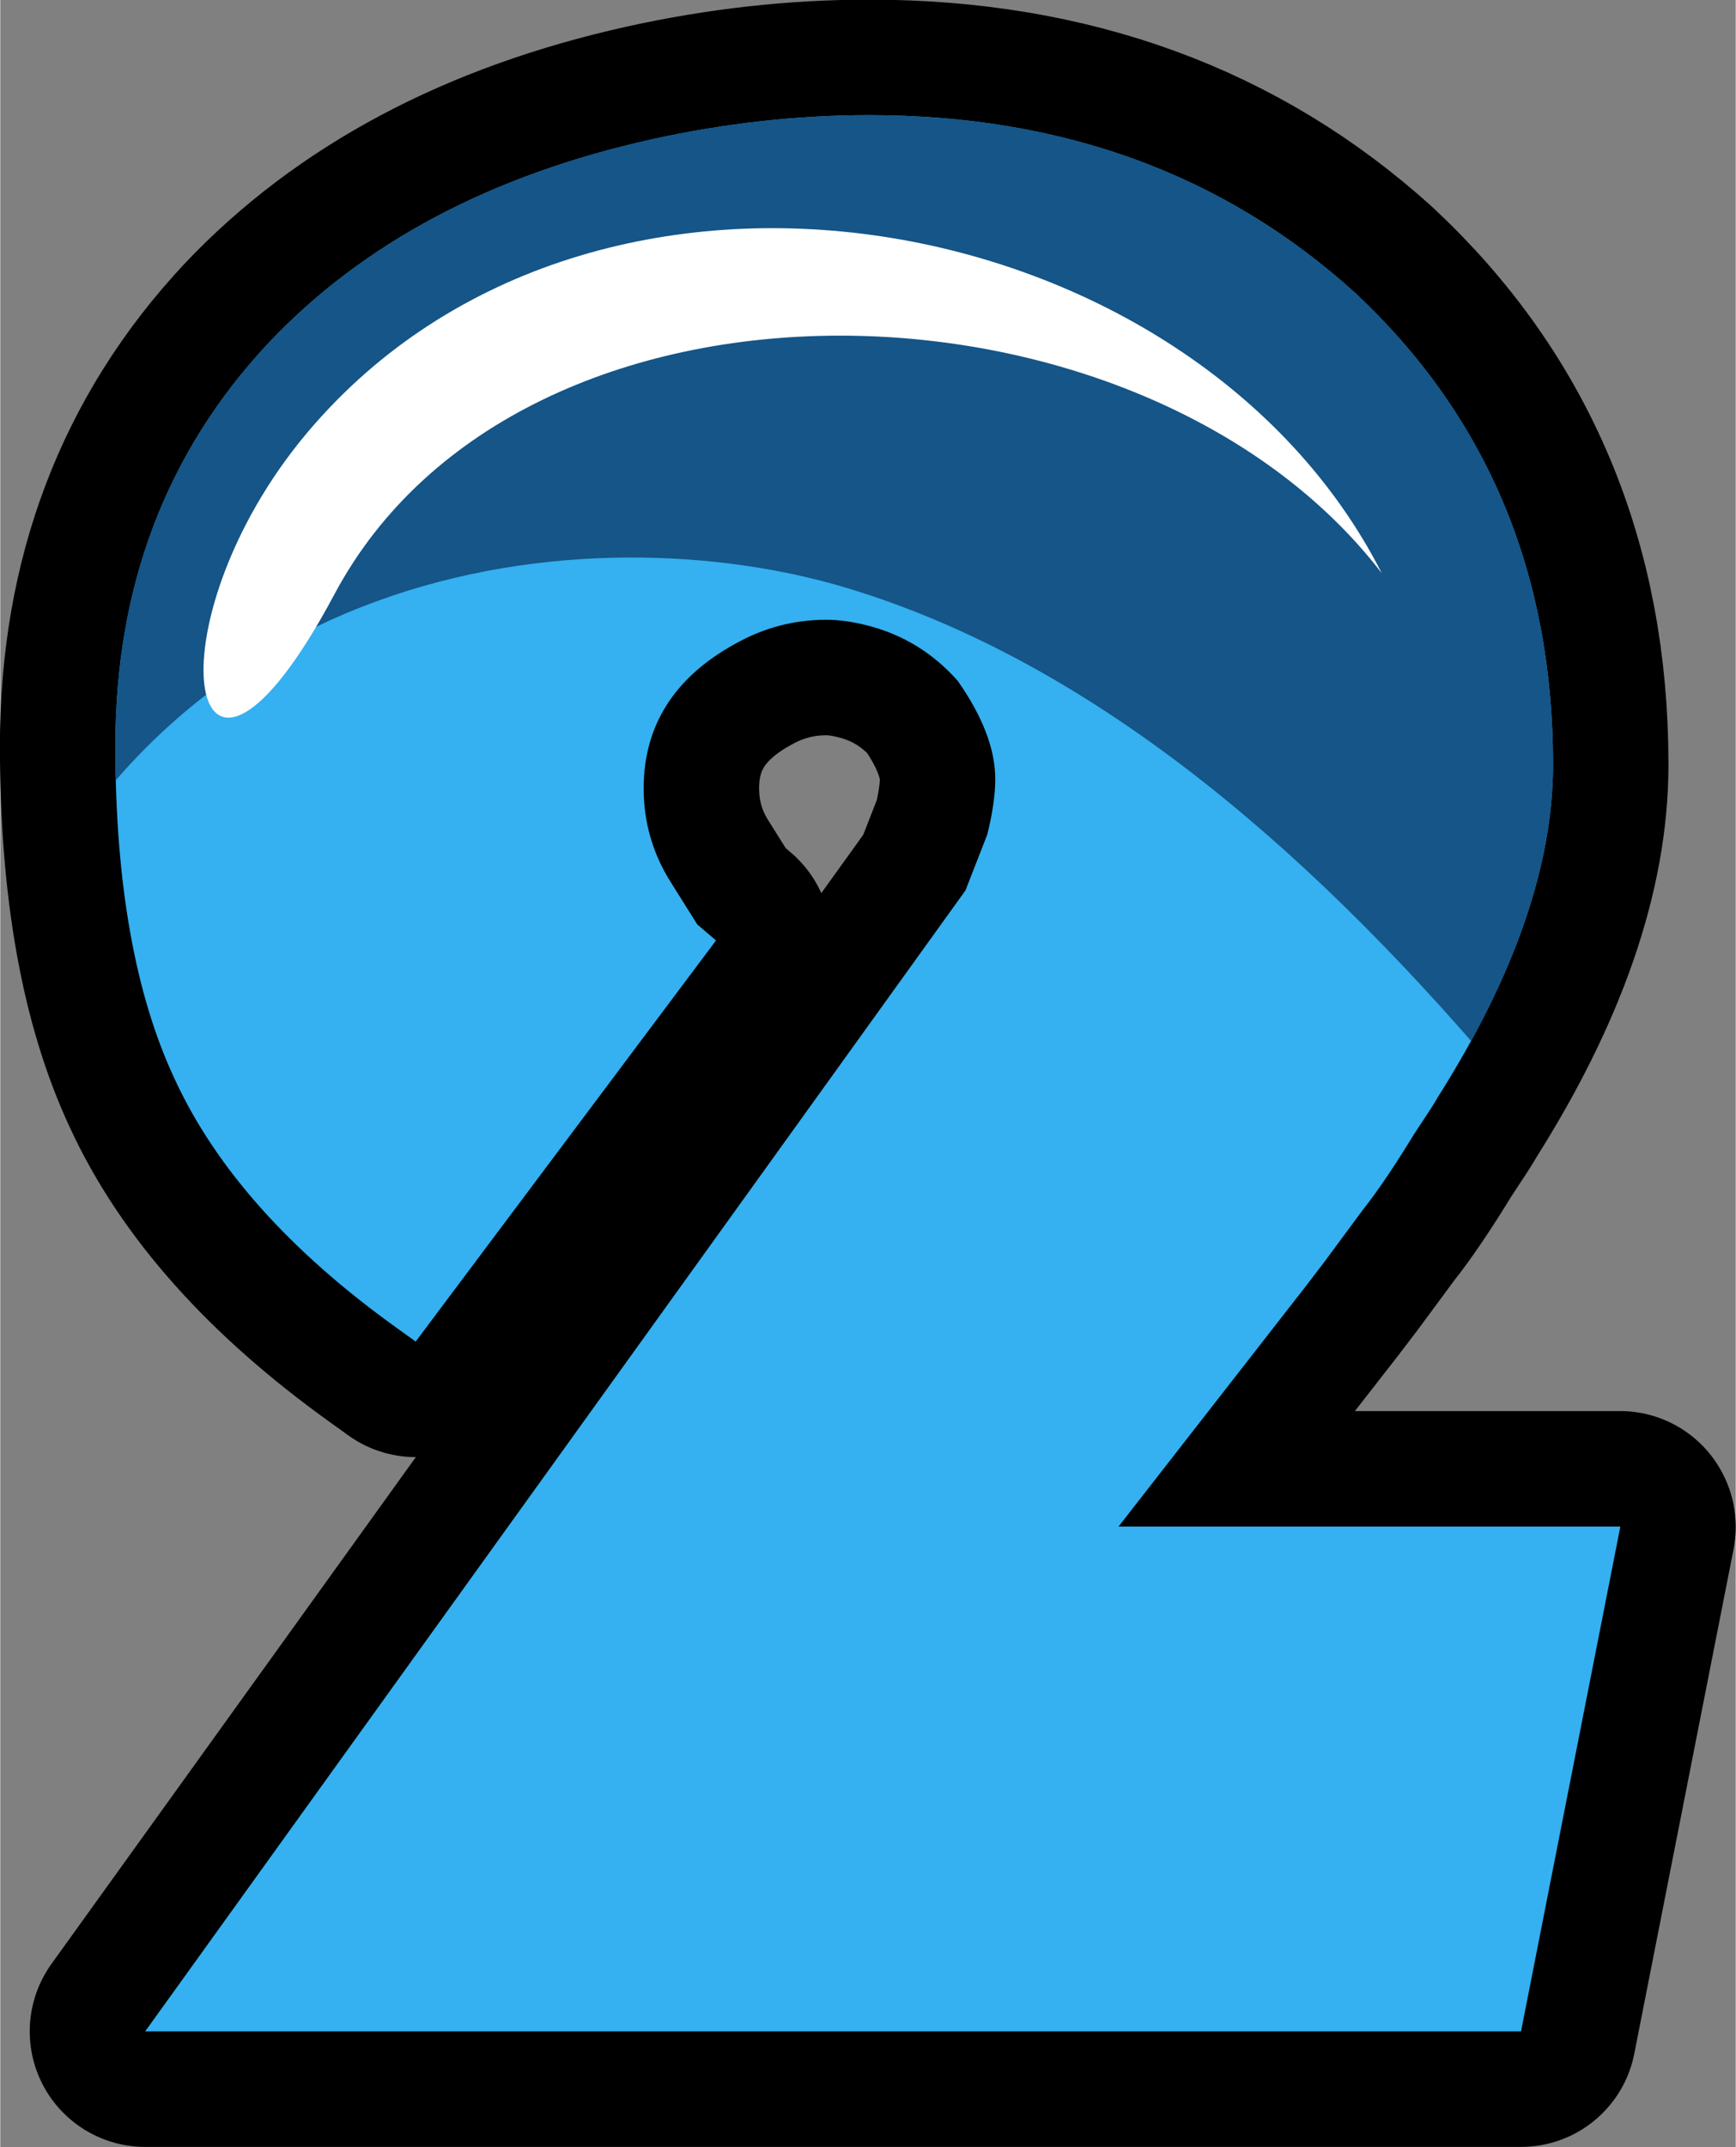
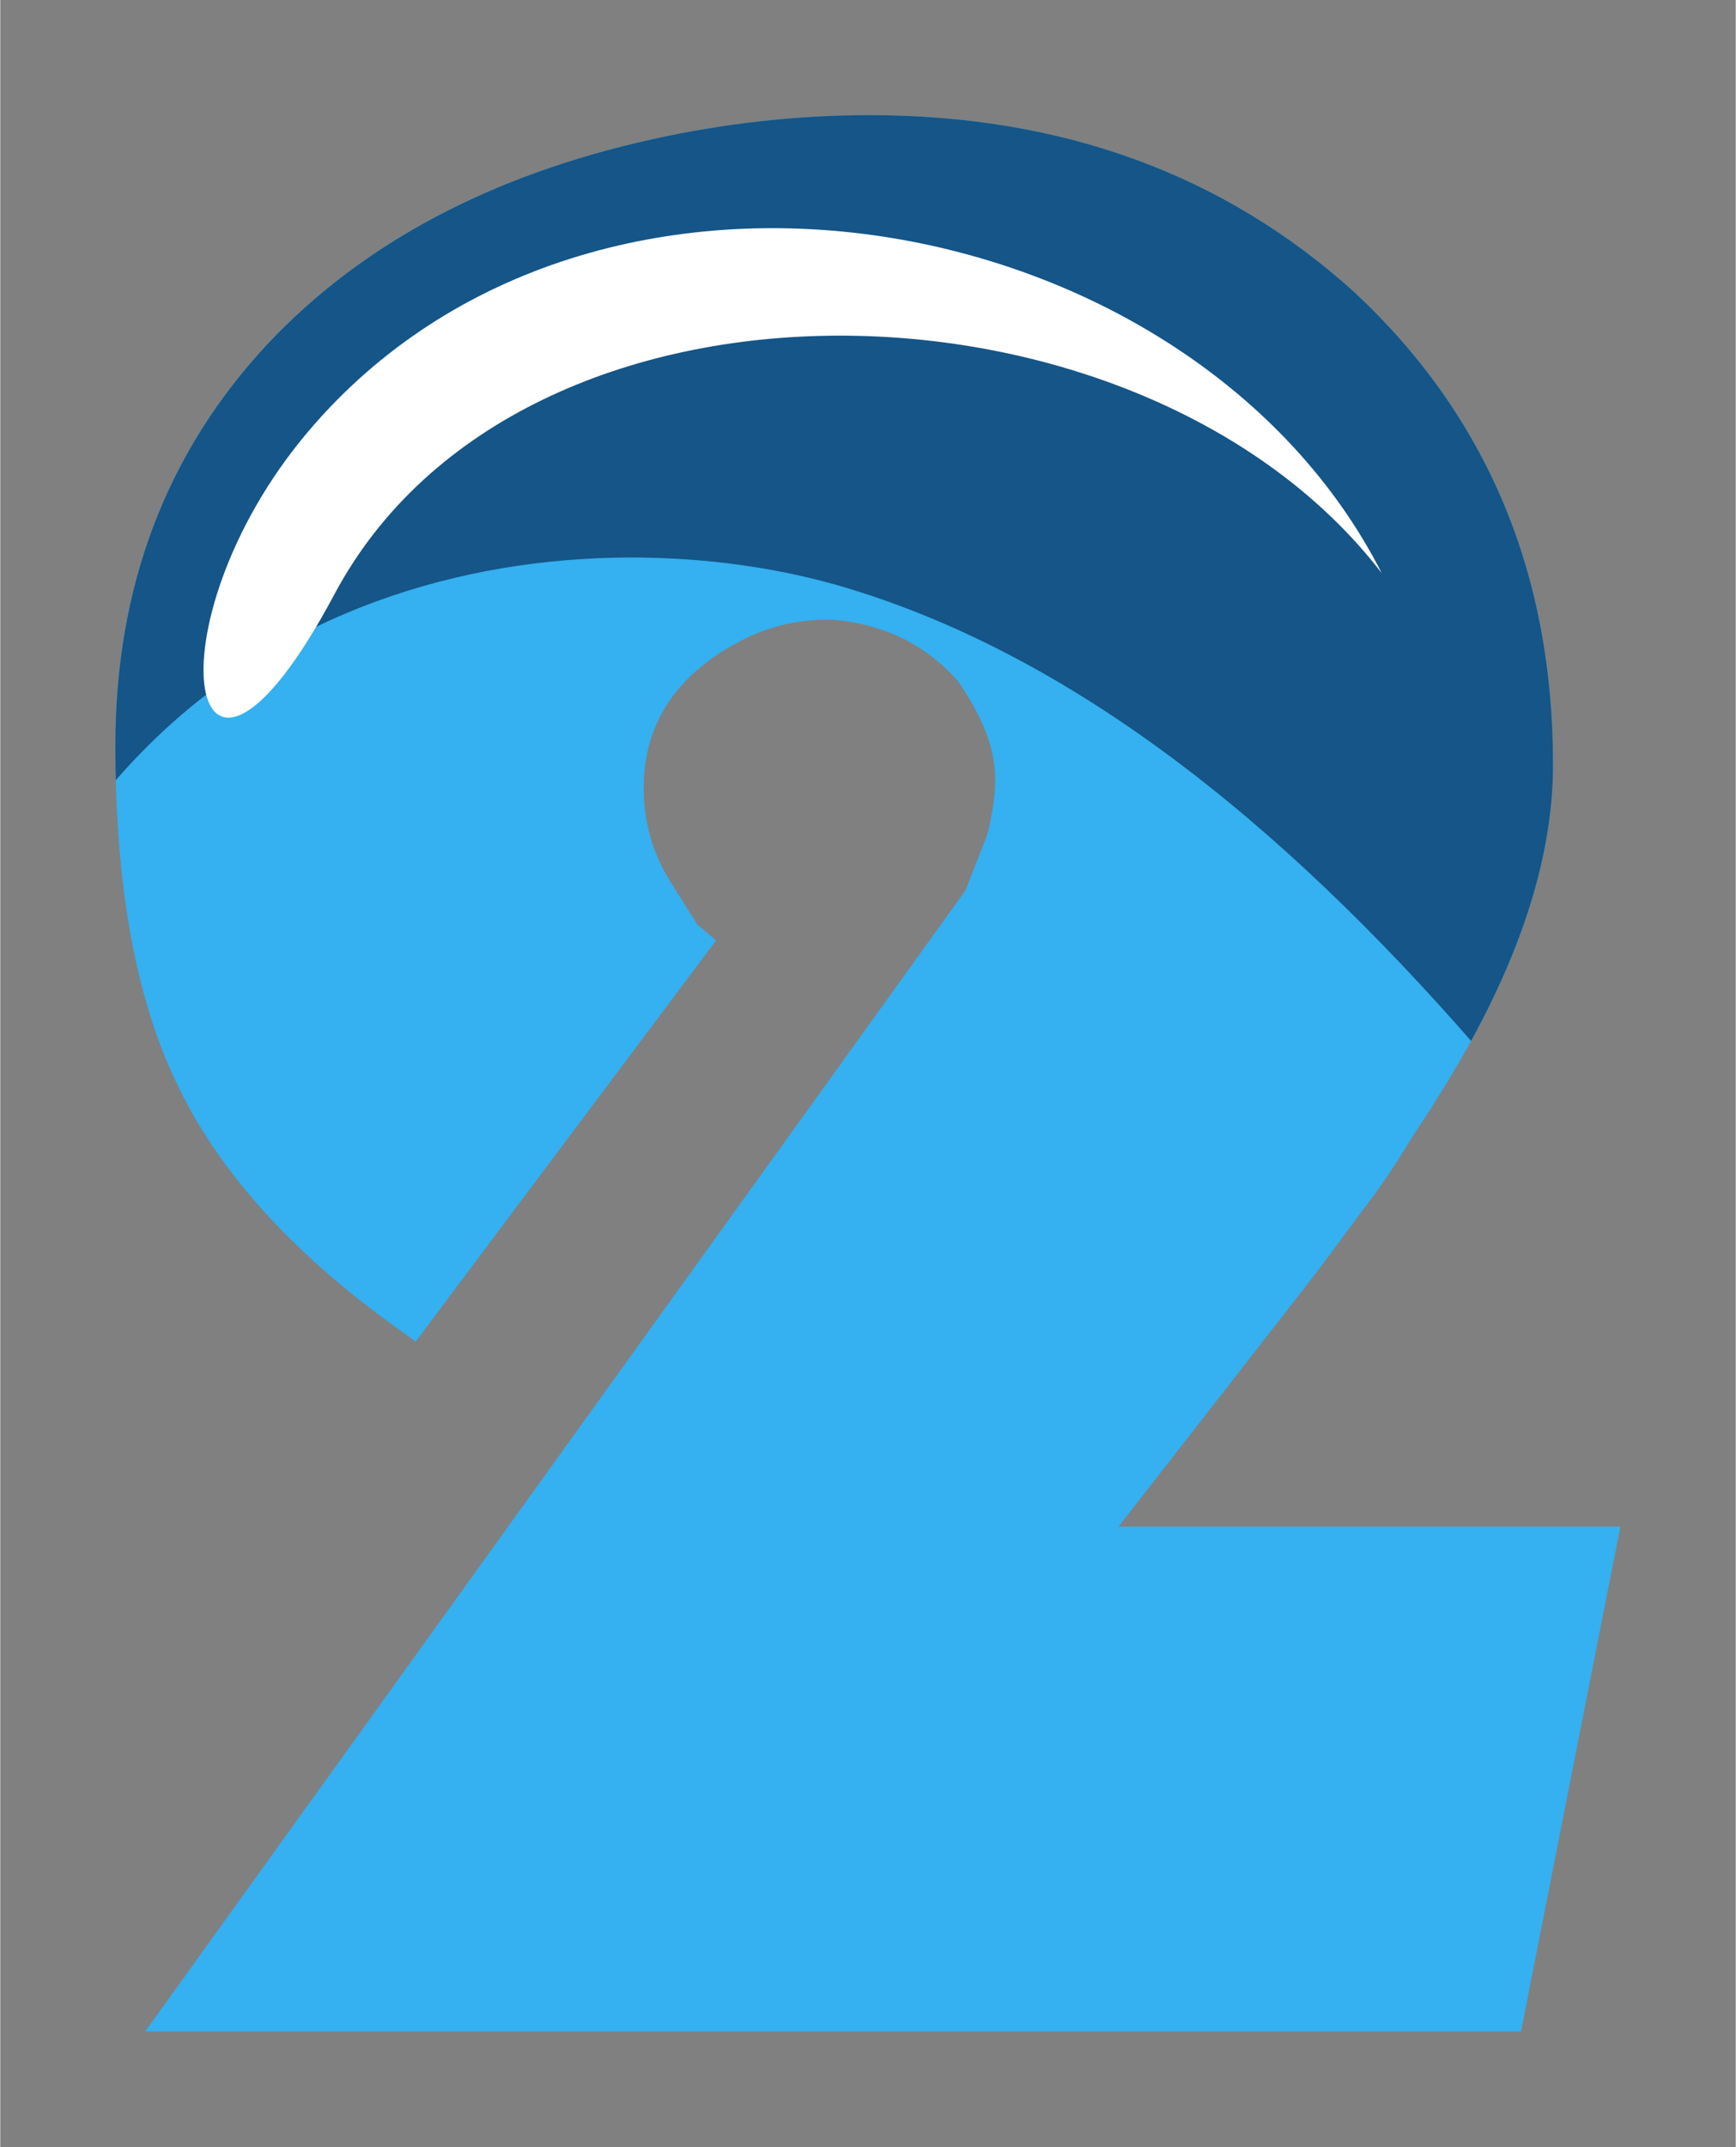
<svg xmlns="http://www.w3.org/2000/svg" xml:space="preserve" width="0.627in" height="0.775in" version="1.1" style="shape-rendering:geometricPrecision; text-rendering:geometricPrecision; image-rendering:optimizeQuality; fill-rule:evenodd; clip-rule:evenodd" viewBox="0 0 95.46 118.03">
  <rect x="0" y="0" width="95.46" height="118.03" fill="#808080" stroke="none" />
  <defs>
    <style type="text/css">
   
    .str0 {stroke:black;stroke-width:12.7;stroke-linecap:round;stroke-linejoin:round;stroke-miterlimit:22.926}
    .fil0 {fill:none;fill-rule:nonzero}
    .fil2 {fill:#155587}
    .fil3 {fill:white}
    .fil1 {fill:#35B0F0;fill-rule:nonzero}
   
  </style>
    <clipPath id="id0" style="clip-rule:nonzero">
-       <path d="M89.11 83.94l-5.46 27.73 -75.68 0 45.12 -62.72 1.2 -3.07c0.29,-1.16 0.44,-2.19 0.44,-3.05 0,-1.65 -0.69,-3.44 -2.07,-5.41 -1.38,-1.55 -3.05,-2.56 -5.02,-3.05 -0.79,-0.2 -1.52,-0.3 -2.21,-0.3 -1.77,0 -3.44,0.44 -5.02,1.33 -3.34,1.84 -5.02,4.5 -5.02,7.94 0,1.84 0.49,3.57 1.48,5.14l1.47 2.34 1.03 0.88 -16.52 22.05 -1.03 -0.74c-5.9,-4.23 -9.98,-8.8 -12.24,-13.72 -2.16,-4.62 -3.25,-10.72 -3.25,-18.29 0,-8.75 2.8,-16.13 8.41,-22.13 5.21,-5.51 12.24,-9.24 21.1,-11.21 4.03,-0.89 8.02,-1.33 11.95,-1.33 10.62,0 19.52,3.25 26.7,9.74 7.28,6.79 10.92,15.44 10.92,25.96 0,5.51 -2.11,11.61 -6.34,18.29 -0.1,0.2 -0.54,0.88 -1.33,2.07 -1.08,1.77 -2.02,3.15 -2.8,4.13l-2.07 2.8 -1.03 1.35 -10.33 13.25 27.59 0z" />
+       <path d="M89.11 83.94l-5.46 27.73 -75.68 0 45.12 -62.72 1.2 -3.07c0.29,-1.16 0.44,-2.19 0.44,-3.05 0,-1.65 -0.69,-3.44 -2.07,-5.41 -1.38,-1.55 -3.05,-2.56 -5.02,-3.05 -0.79,-0.2 -1.52,-0.3 -2.21,-0.3 -1.77,0 -3.44,0.44 -5.02,1.33 -3.34,1.84 -5.02,4.5 -5.02,7.94 0,1.84 0.49,3.57 1.48,5.14l1.47 2.34 1.03 0.88 -16.52 22.05 -1.03 -0.74c-5.9,-4.23 -9.98,-8.8 -12.24,-13.72 -2.16,-4.62 -3.25,-10.72 -3.25,-18.29 0,-8.75 2.8,-16.13 8.41,-22.13 5.21,-5.51 12.24,-9.24 21.1,-11.21 4.03,-0.89 8.02,-1.33 11.95,-1.33 10.62,0 19.52,3.25 26.7,9.74 7.28,6.79 10.92,15.44 10.92,25.96 0,5.51 -2.11,11.61 -6.34,18.29 -0.1,0.2 -0.54,0.88 -1.33,2.07 -1.08,1.77 -2.02,3.15 -2.8,4.13z" />
    </clipPath>
  </defs>
  <g id="Capa_x0020_1">
    <g>
-       <path class="fil0 str0" d="M89.11 83.94l-5.46 27.73 -75.68 0 45.12 -62.72 1.2 -3.07c0.29,-1.16 0.44,-2.19 0.44,-3.05 0,-1.65 -0.69,-3.44 -2.07,-5.41 -1.38,-1.55 -3.05,-2.56 -5.02,-3.05 -0.79,-0.2 -1.52,-0.3 -2.21,-0.3 -1.77,0 -3.44,0.44 -5.02,1.33 -3.34,1.84 -5.02,4.5 -5.02,7.94 0,1.84 0.49,3.57 1.48,5.14l1.47 2.34 1.03 0.88 -16.52 22.05 -1.03 -0.74c-5.9,-4.23 -9.98,-8.8 -12.24,-13.72 -2.16,-4.62 -3.25,-10.72 -3.25,-18.29 0,-8.75 2.8,-16.13 8.41,-22.13 5.21,-5.51 12.24,-9.24 21.1,-11.21 4.03,-0.89 8.02,-1.33 11.95,-1.33 10.62,0 19.52,3.25 26.7,9.74 7.28,6.79 10.92,15.44 10.92,25.96 0,5.51 -2.11,11.61 -6.34,18.29 -0.1,0.2 -0.54,0.88 -1.33,2.07 -1.08,1.77 -2.02,3.15 -2.8,4.13l-2.07 2.8 -1.03 1.35 -10.33 13.25 27.59 0z" />
-     </g>
+       </g>
    <path id="_1" class="fil1" d="M89.11 83.94l-5.46 27.73 -75.68 0 45.12 -62.72 1.2 -3.07c0.29,-1.16 0.44,-2.19 0.44,-3.05 0,-1.65 -0.69,-3.44 -2.07,-5.41 -1.38,-1.55 -3.05,-2.56 -5.02,-3.05 -0.79,-0.2 -1.52,-0.3 -2.21,-0.3 -1.77,0 -3.44,0.44 -5.02,1.33 -3.34,1.84 -5.02,4.5 -5.02,7.94 0,1.84 0.49,3.57 1.48,5.14l1.47 2.34 1.03 0.88 -16.52 22.05 -1.03 -0.74c-5.9,-4.23 -9.98,-8.8 -12.24,-13.72 -2.16,-4.62 -3.25,-10.72 -3.25,-18.29 0,-8.75 2.8,-16.13 8.41,-22.13 5.21,-5.51 12.24,-9.24 21.1,-11.21 4.03,-0.89 8.02,-1.33 11.95,-1.33 10.62,0 19.52,3.25 26.7,9.74 7.28,6.79 10.92,15.44 10.92,25.96 0,5.51 -2.11,11.61 -6.34,18.29 -0.1,0.2 -0.54,0.88 -1.33,2.07 -1.08,1.77 -2.02,3.15 -2.8,4.13l-2.07 2.8 -1.03 1.35 -10.33 13.25 27.59 0z" />
    <g style="clip-path:url(#id0)">
      <g id="_2649335425104">
        <path id="_2" class="fil2" d="M-1.51 57.18c8.86,-26.97 34.23,-29.04 48.07,-24.86 52.63,15.87 82.89,126.16 110.18,121.53l36.86 -126.03c-13.33,-5.51 -65.89,-94.83 -83.32,-101.19 -37.44,-13.66 -83.15,51.72 -111.79,51.28l0 79.26z" />
      </g>
    </g>
    <path class="fil3" d="M75.99 31.51c-10.35,-20.34 -43.27,-26.43 -59.06,-7.78 -8.98,10.61 -6.63,24.09 1.45,8.94 10.26,-19.24 44.44,-18.29 57.61,-1.16z" />
  </g>
</svg>